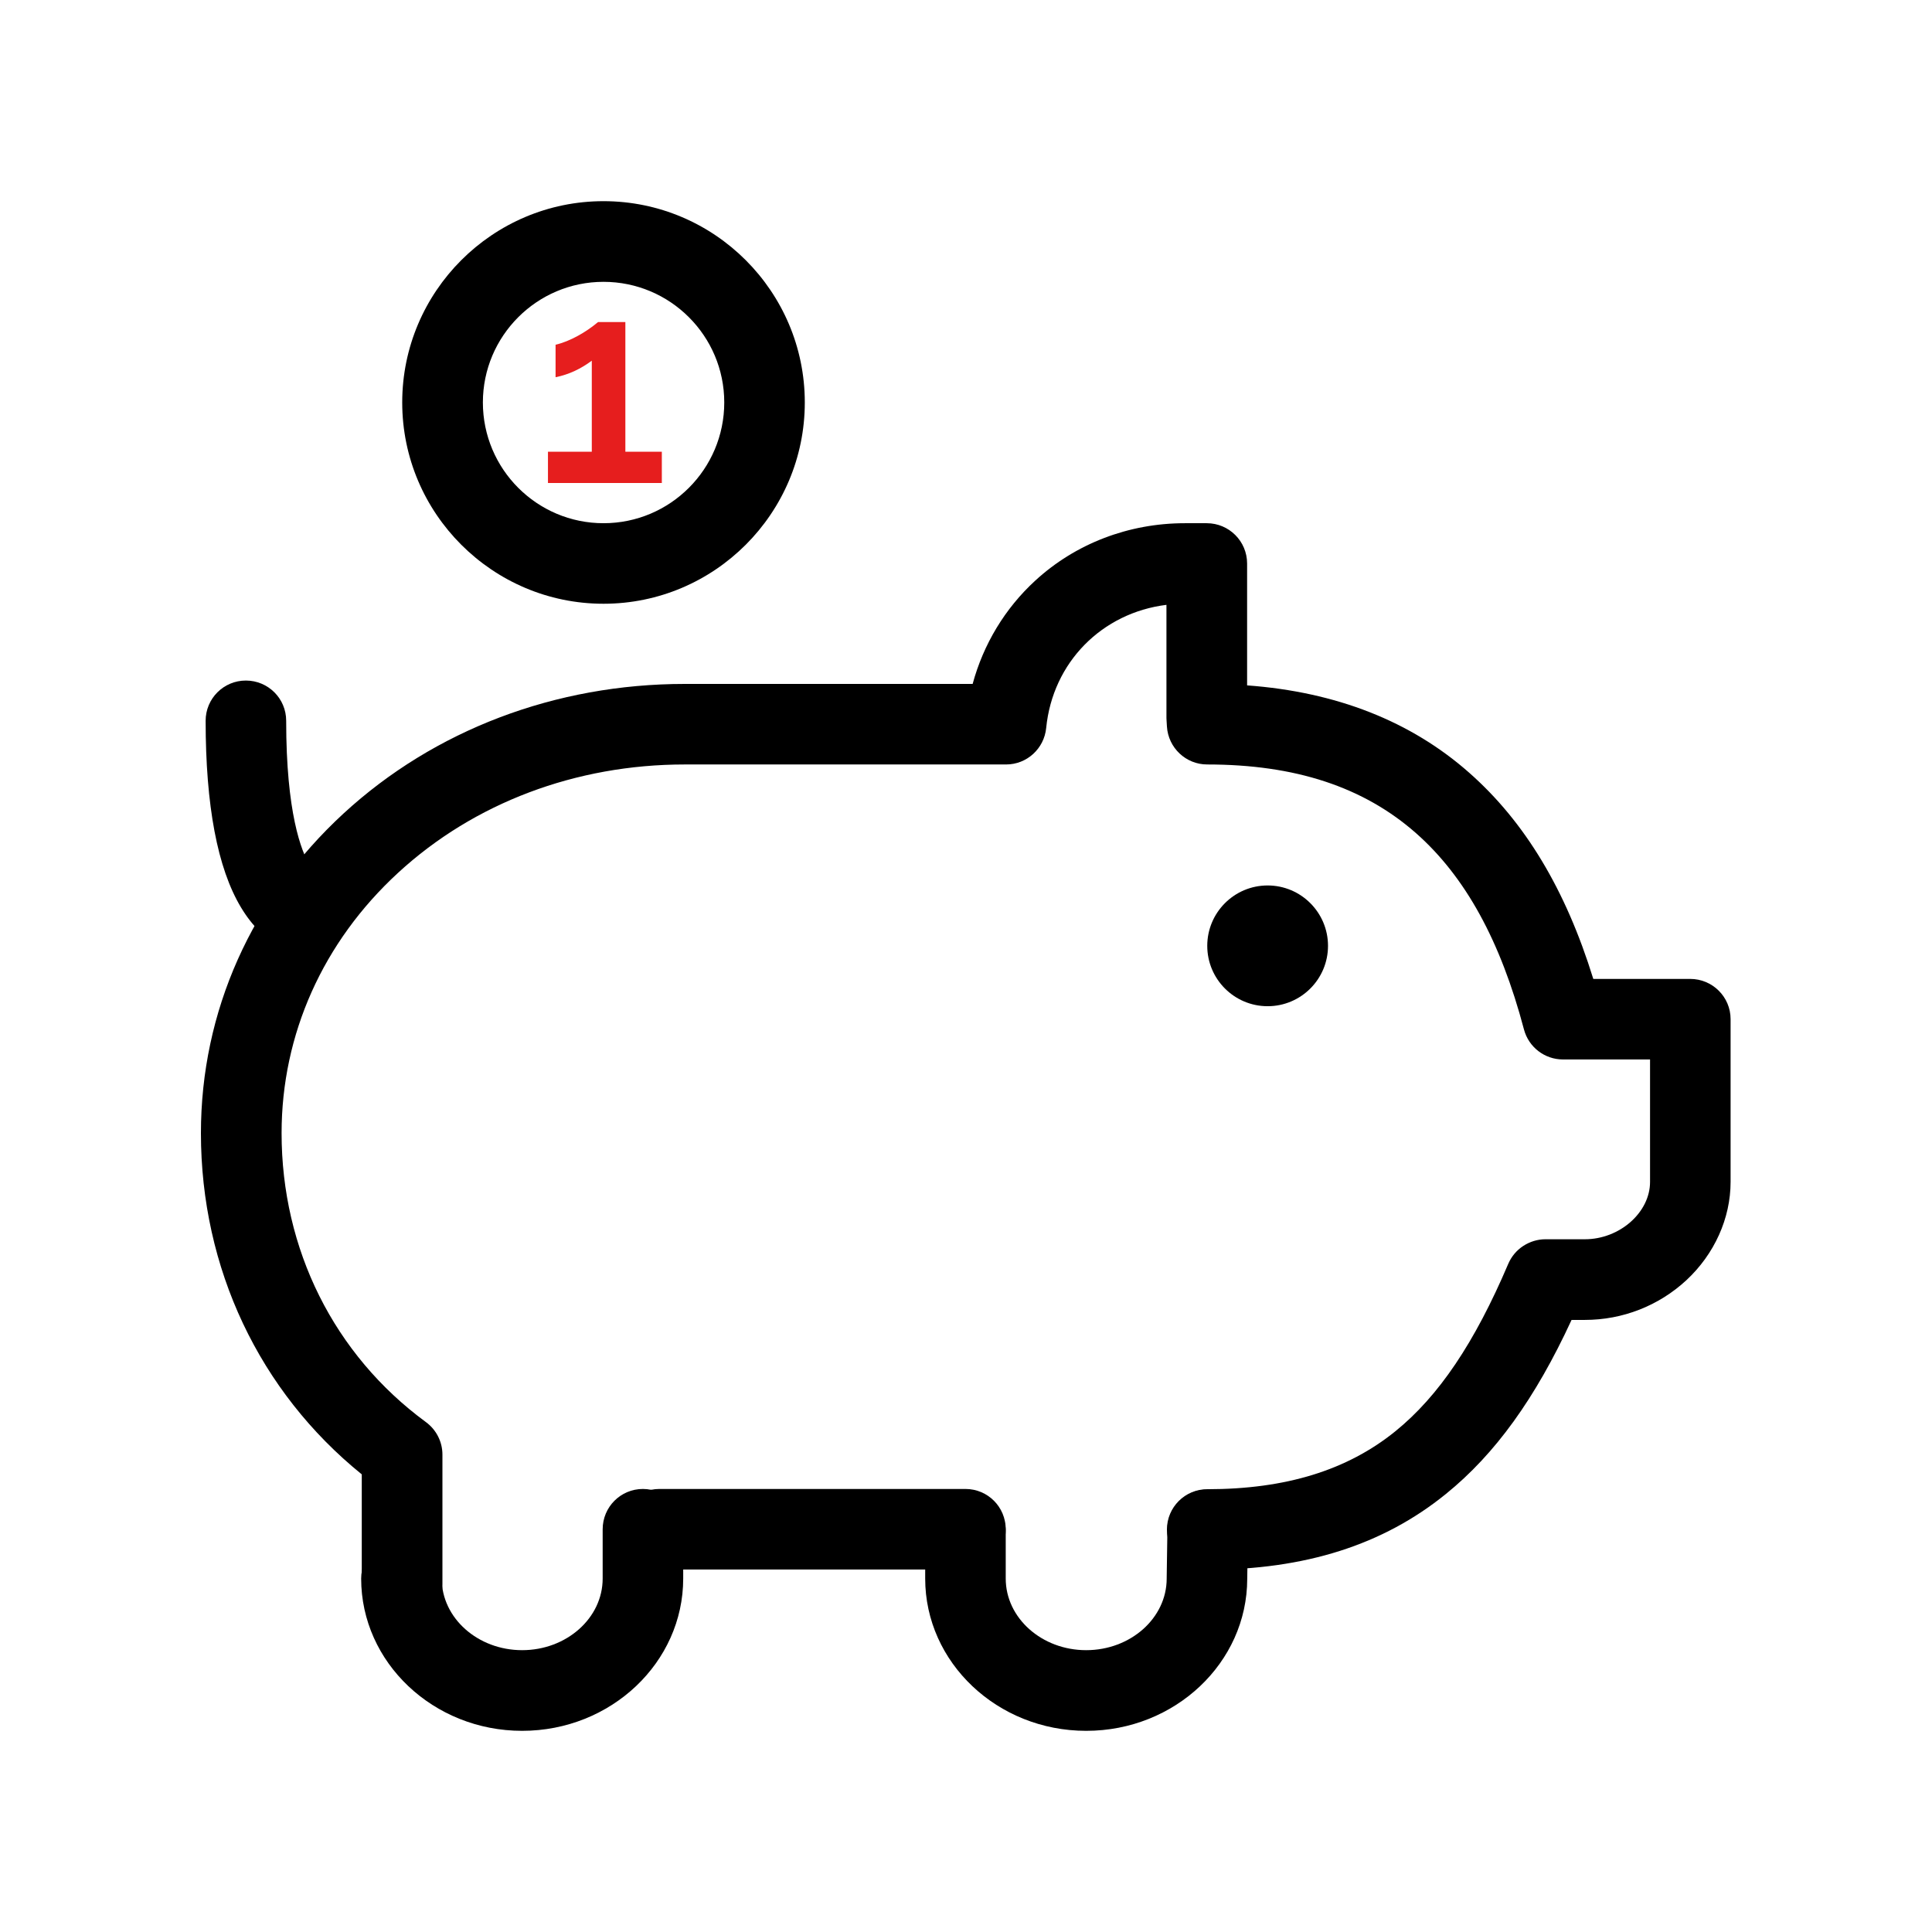
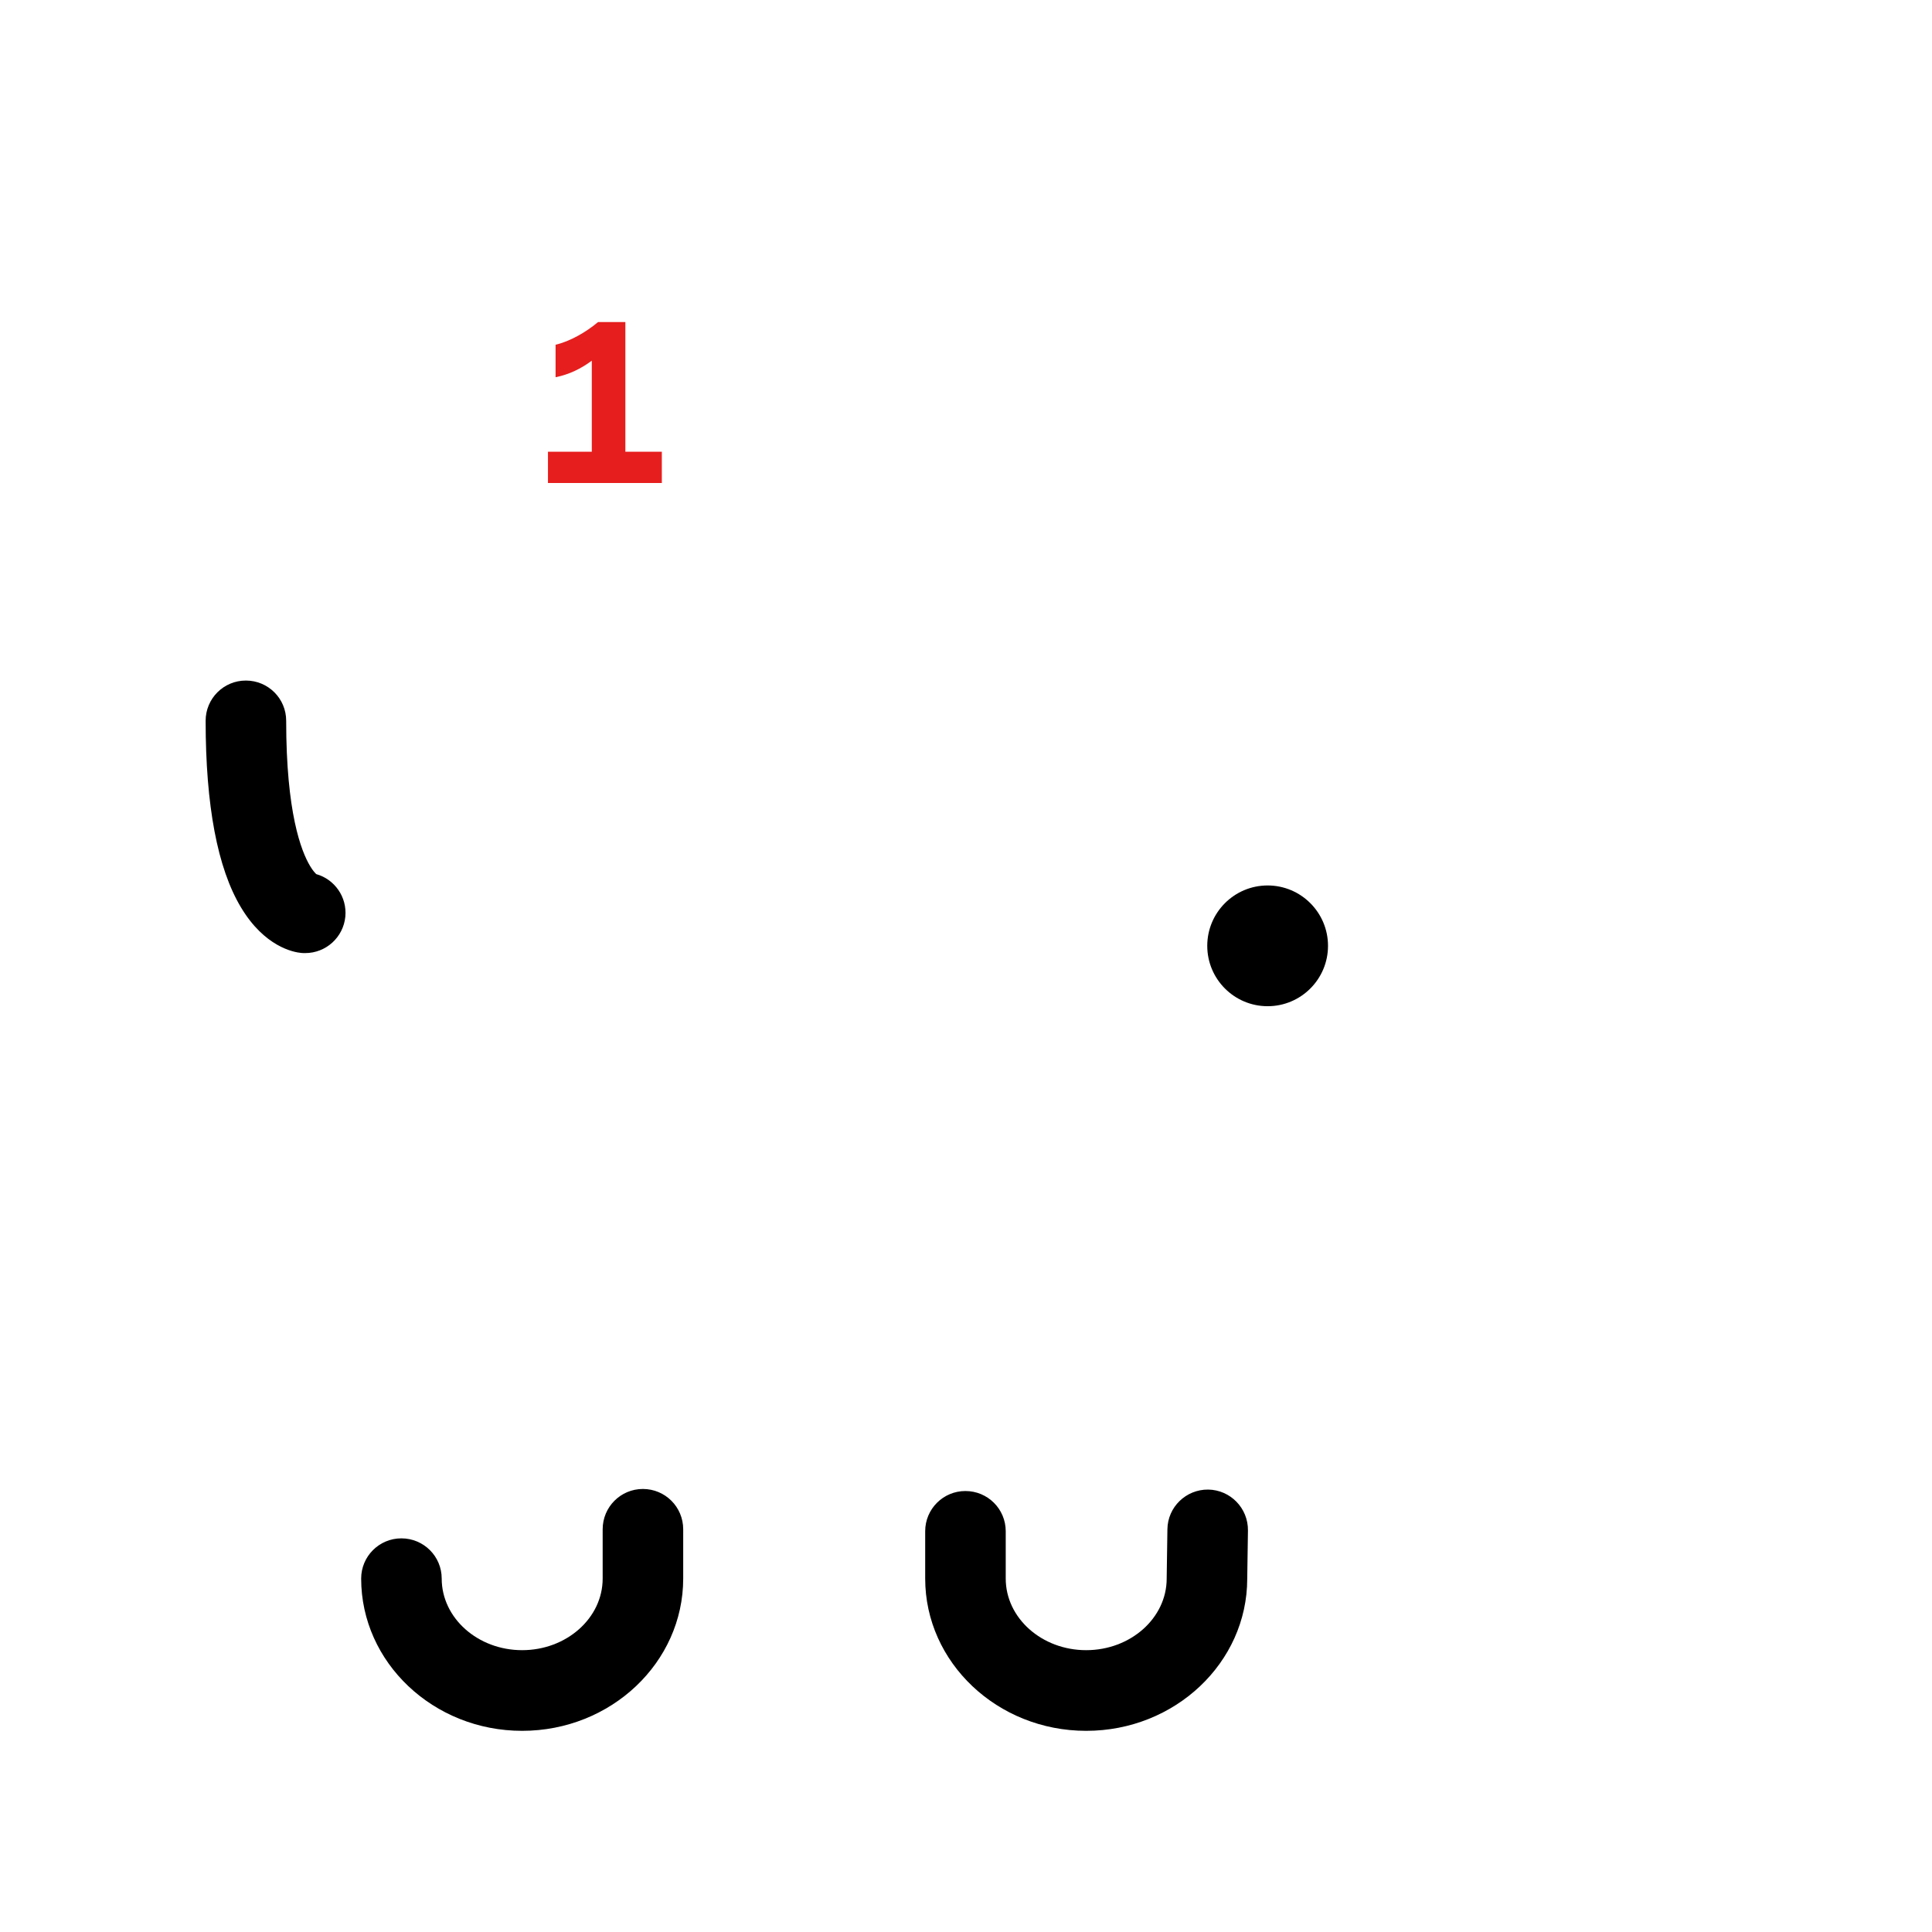
<svg xmlns="http://www.w3.org/2000/svg" width="16" height="16" viewBox="0 0 16 16" fill="none">
-   <path d="M3.33 13.456C3.146 13.456 2.996 13.306 2.996 13.122V12.21C2.148 11.524 1.664 10.504 1.664 9.384C1.664 8.378 2.084 7.438 2.845 6.737C3.597 6.045 4.601 5.664 5.671 5.664H8.055C8.144 5.336 8.322 5.039 8.574 4.808C8.907 4.502 9.347 4.333 9.812 4.333H9.994C10.178 4.333 10.328 4.482 10.328 4.667V5.676C11.066 5.73 11.685 5.973 12.168 6.4C12.628 6.806 12.966 7.366 13.195 8.107H13.998C14.182 8.107 14.332 8.256 14.332 8.44V9.788C14.332 10.09 14.198 10.386 13.966 10.602C13.737 10.814 13.438 10.931 13.125 10.931H13.015C12.715 11.581 12.382 12.042 11.976 12.371C11.454 12.795 10.807 13 9.998 13C9.814 13 9.664 12.851 9.664 12.667C9.664 12.482 9.814 12.333 9.998 12.333C10.648 12.333 11.157 12.176 11.556 11.853C11.915 11.562 12.212 11.121 12.491 10.466C12.517 10.406 12.559 10.355 12.614 10.319C12.669 10.283 12.733 10.263 12.798 10.263H13.125C13.413 10.263 13.665 10.041 13.665 9.788V8.774H12.944C12.792 8.774 12.66 8.672 12.621 8.526C12.427 7.792 12.135 7.26 11.727 6.9C11.292 6.517 10.727 6.331 9.997 6.331C9.821 6.331 9.675 6.193 9.664 6.017L9.661 5.967C9.661 5.96 9.66 5.954 9.66 5.947V5.009C9.127 5.075 8.718 5.484 8.664 6.029C8.647 6.2 8.504 6.331 8.332 6.331H5.671C4.769 6.331 3.926 6.649 3.297 7.228C2.674 7.801 2.332 8.567 2.332 9.384C2.332 10.347 2.767 11.219 3.527 11.777C3.613 11.84 3.664 11.94 3.664 12.046V13.122C3.664 13.306 3.514 13.456 3.33 13.456Z" fill="currentColor" />
  <path d="M10.498 8.333C10.774 8.333 10.998 8.109 10.998 7.833C10.998 7.557 10.774 7.333 10.498 7.333C10.222 7.333 9.998 7.557 9.998 7.833C9.998 8.109 10.222 8.333 10.498 8.333ZM2.528 7.893C2.517 7.893 2.507 7.893 2.496 7.892C2.428 7.886 2.19 7.839 1.996 7.515C1.801 7.191 1.703 6.671 1.703 5.969C1.703 5.785 1.852 5.636 2.036 5.636C2.221 5.636 2.37 5.785 2.37 5.969C2.37 6.729 2.494 7.049 2.568 7.172C2.591 7.211 2.61 7.23 2.619 7.239C2.771 7.282 2.875 7.428 2.86 7.591C2.843 7.764 2.698 7.893 2.528 7.893L2.528 7.893ZM4.324 14.334C3.589 14.334 2.991 13.768 2.991 13.073C2.991 12.889 3.14 12.74 3.324 12.74C3.509 12.74 3.658 12.889 3.658 13.073C3.658 13.4 3.957 13.666 4.324 13.666C4.692 13.666 4.991 13.4 4.991 13.073V12.665C4.991 12.48 5.14 12.331 5.324 12.331C5.509 12.331 5.658 12.48 5.658 12.665V13.073C5.658 13.768 5.06 14.334 4.324 14.334ZM8.995 14.334C8.26 14.334 7.662 13.768 7.662 13.073V12.681C7.662 12.497 7.811 12.348 7.995 12.348C8.18 12.348 8.329 12.497 8.329 12.681V13.073C8.329 13.4 8.628 13.666 8.995 13.666C9.363 13.666 9.662 13.4 9.662 13.073V13.069L9.668 12.665C9.67 12.481 9.822 12.334 10.006 12.336C10.19 12.339 10.337 12.49 10.335 12.675L10.329 13.076C10.328 13.77 9.73 14.334 8.996 14.334H8.995Z" fill="currentColor" />
-   <path d="M7.996 12.998H5.46C5.276 12.998 5.126 12.849 5.126 12.665C5.126 12.48 5.276 12.331 5.46 12.331H7.996C8.18 12.331 8.329 12.48 8.329 12.665C8.329 12.849 8.18 12.998 7.996 12.998ZM4.998 5C4.079 5 3.331 4.252 3.331 3.333C3.331 2.414 4.079 1.666 4.998 1.666C5.917 1.666 6.665 2.414 6.665 3.333C6.665 4.252 5.917 5 4.998 5ZM4.998 2.334C4.447 2.334 3.999 2.782 3.999 3.333C3.999 3.885 4.447 4.333 4.998 4.333C5.55 4.333 5.998 3.885 5.998 3.333C5.998 2.782 5.55 2.334 4.998 2.334Z" fill="currentColor" />
  <path d="M4.601 3.124V2.855C4.72 2.827 4.852 2.752 4.953 2.667H5.179V3.741H5.481V4H4.538V3.741H4.901V2.987C4.812 3.053 4.715 3.101 4.601 3.124H4.601Z" fill="#E61E1E" />
</svg>